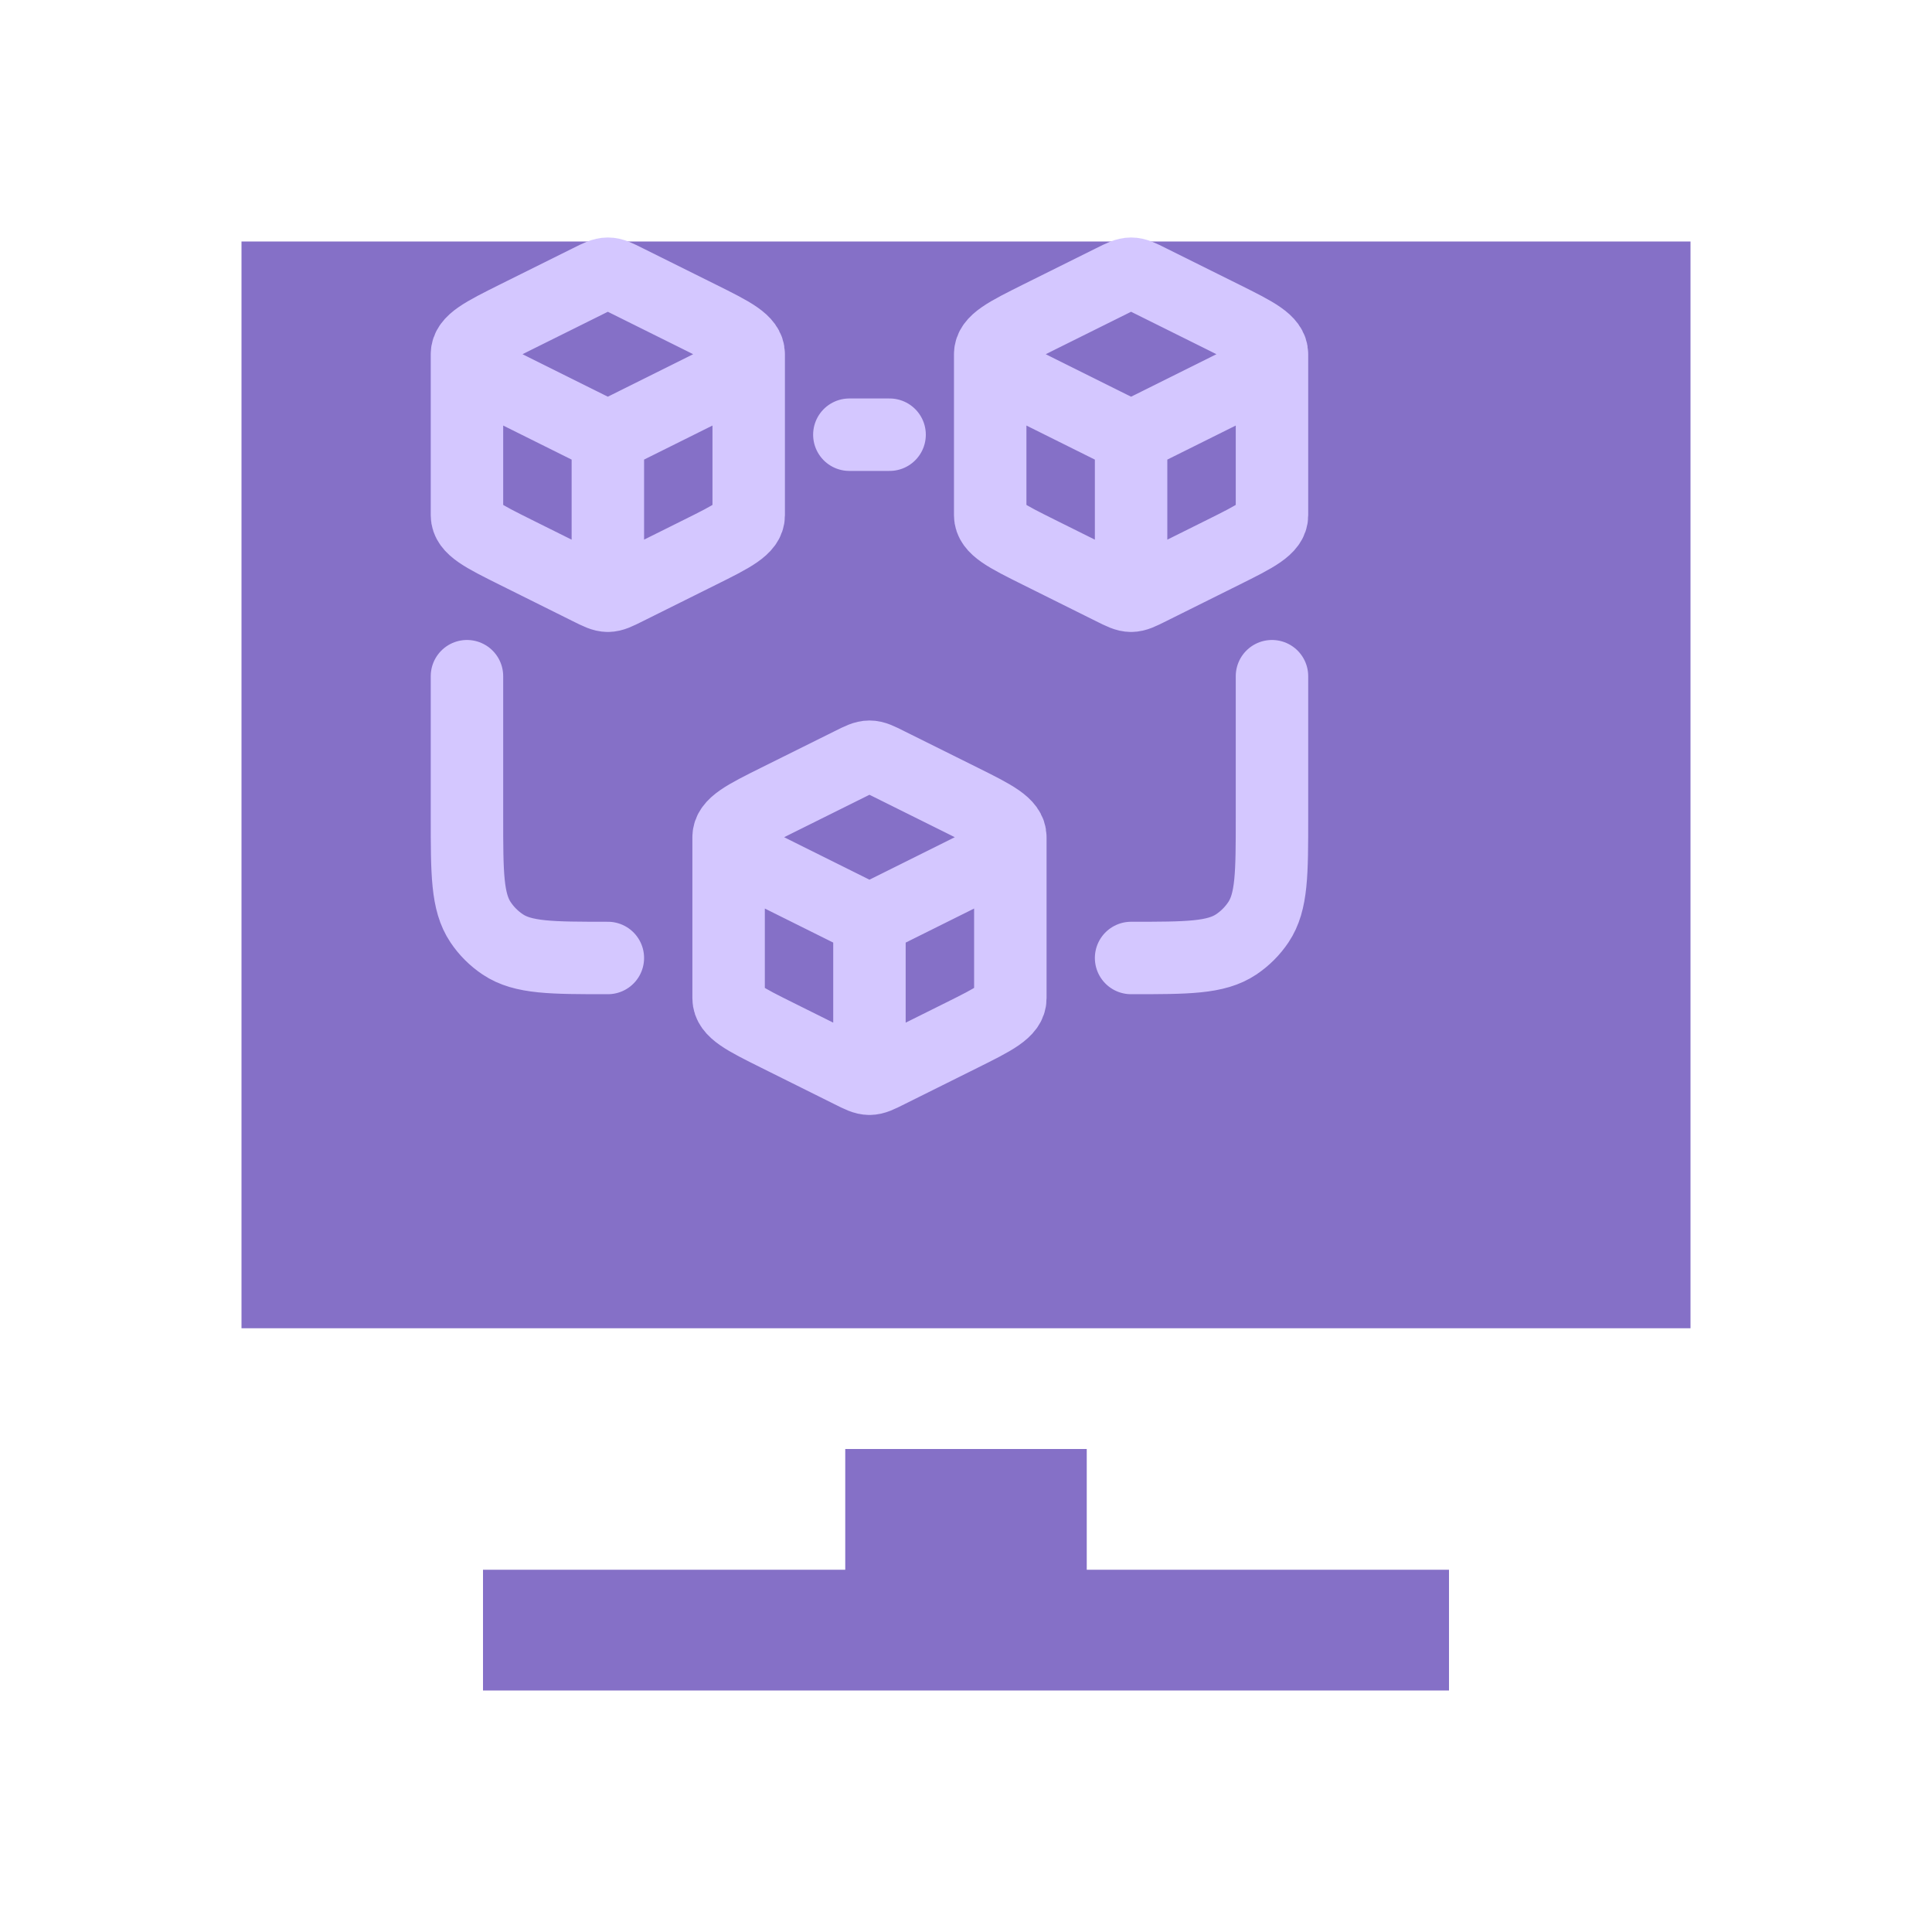
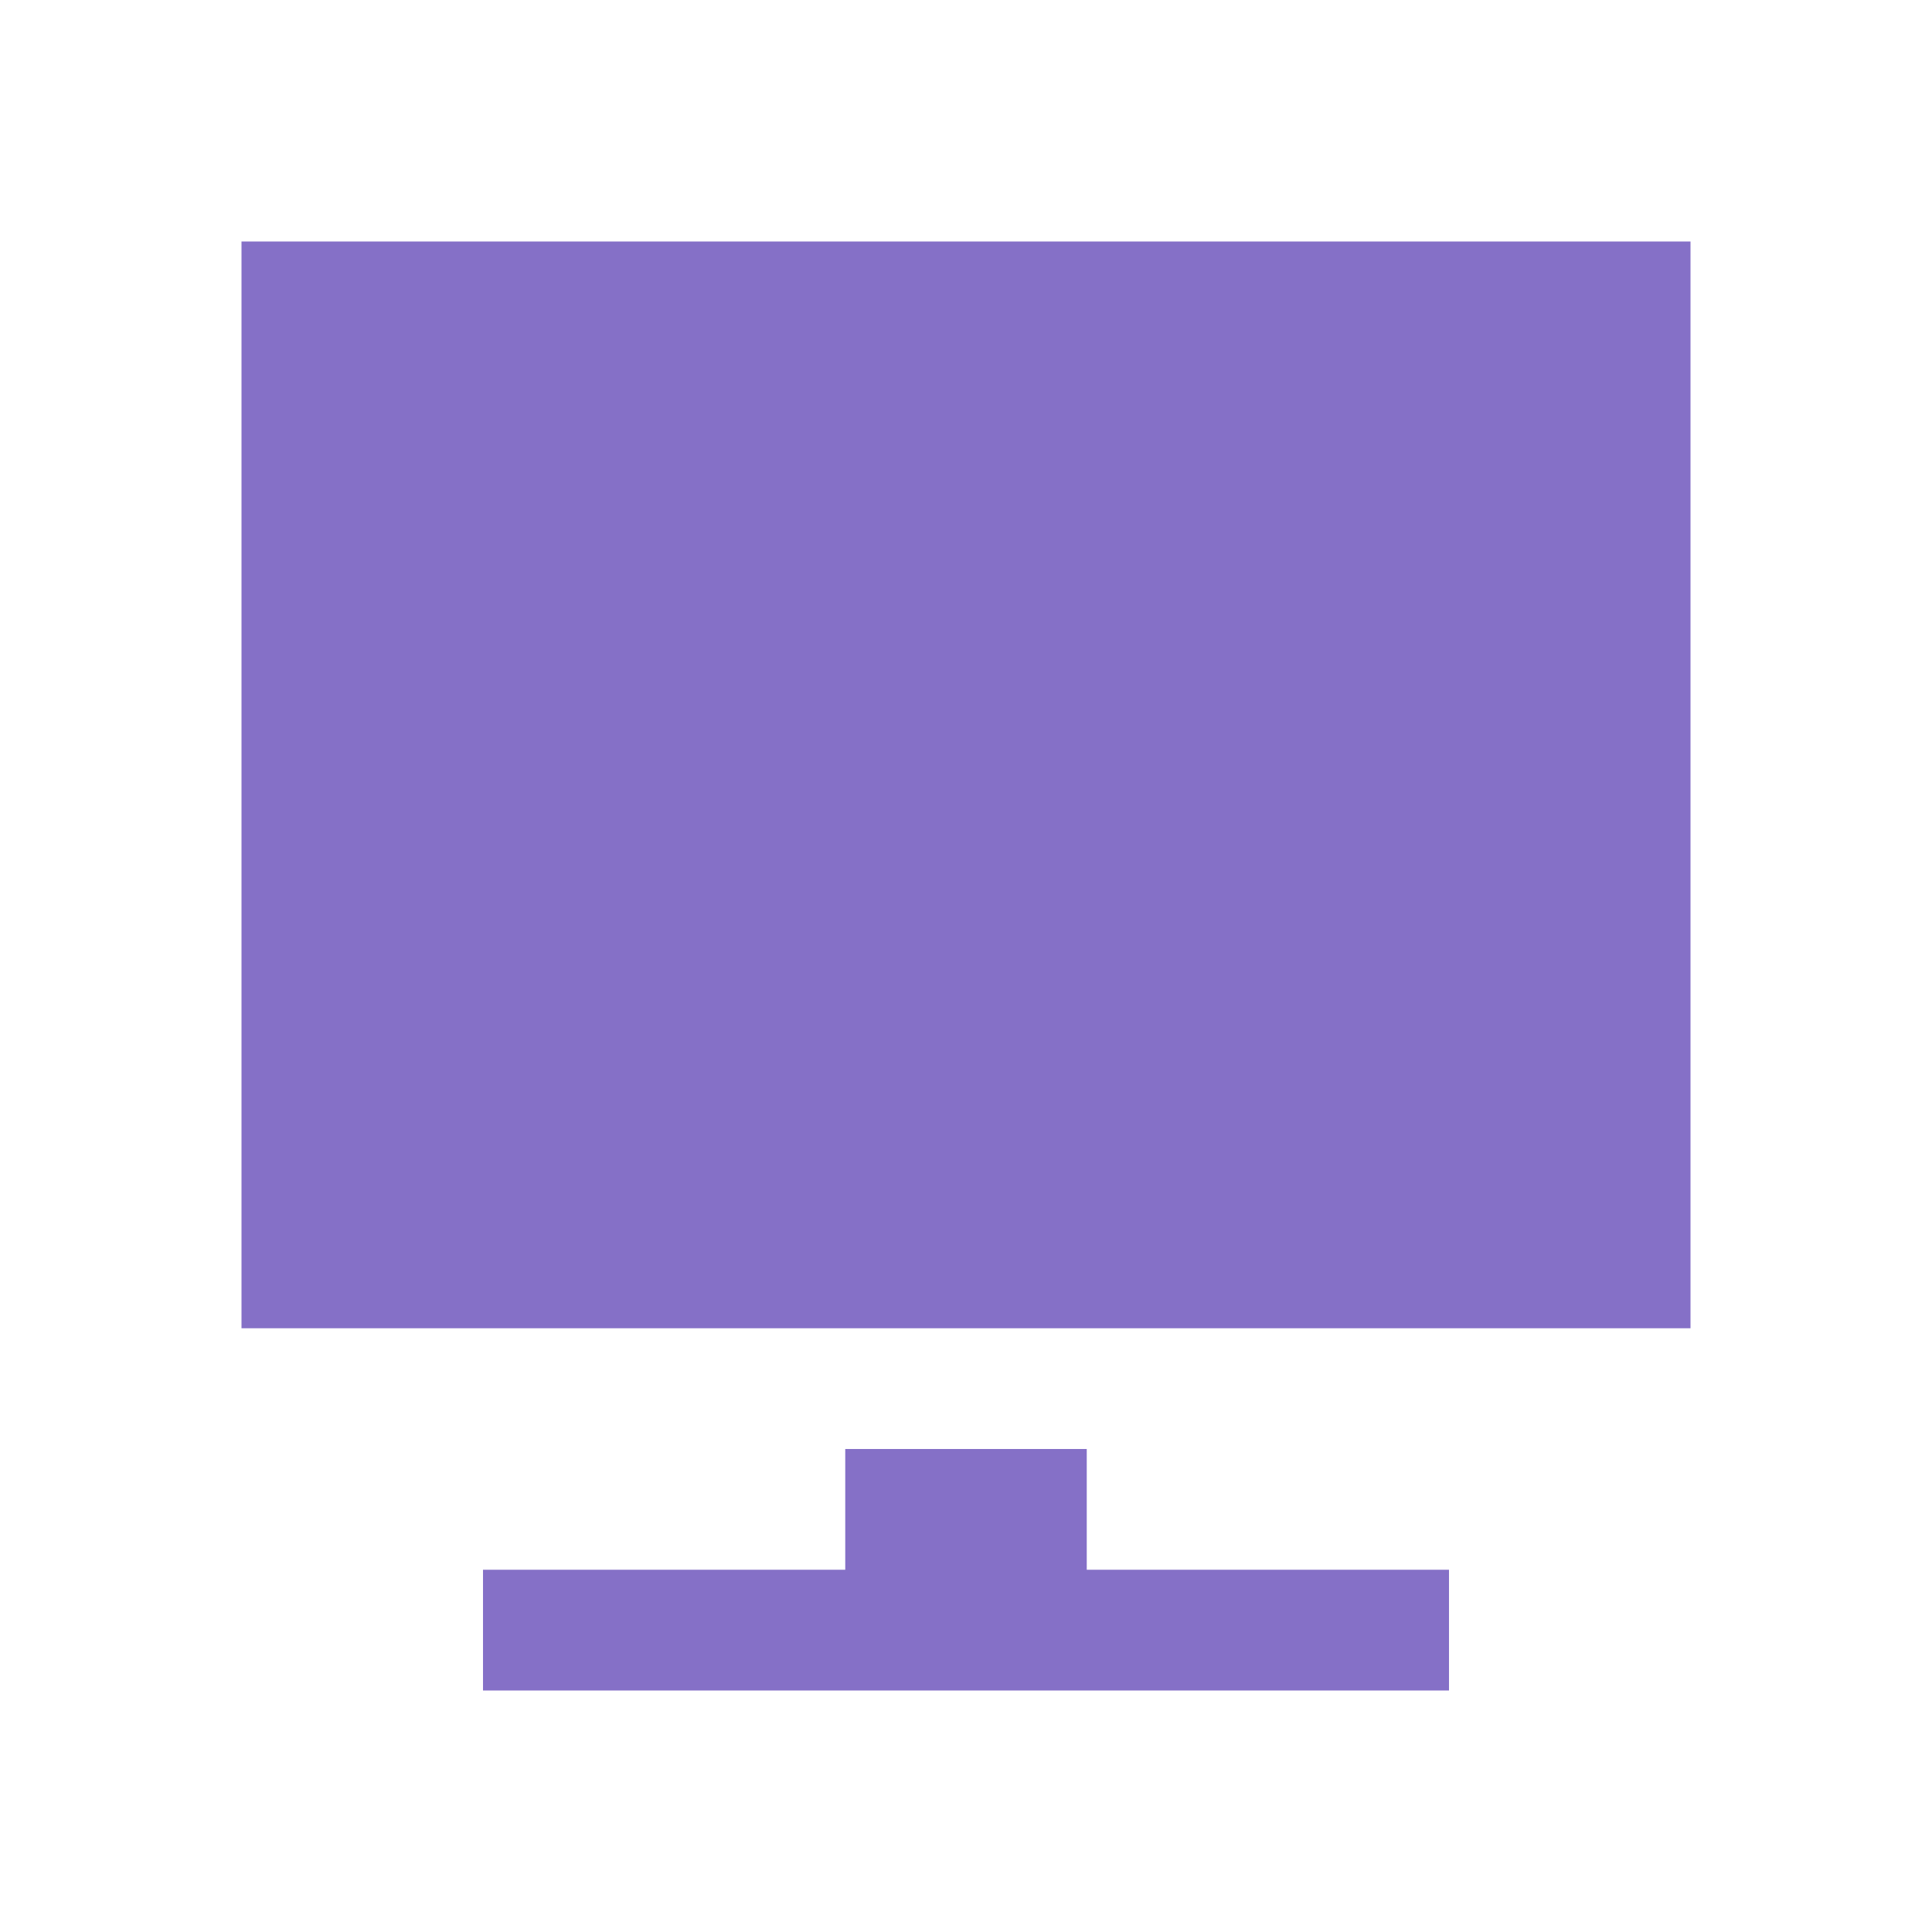
<svg xmlns="http://www.w3.org/2000/svg" width="40" height="40" viewBox="0 0 40 40" fill="none">
  <g filter="url(#filter0_d_752_4715)">
    <path d="M15.5 29.5V27H20.5V29.5H28V32H8V29.5H15.5ZM3 24.5V2H33V24.5H3Z" fill="#8570C7" />
  </g>
  <g clip-path="url(#clip0_752_4715)">
-     <path d="M12.585 12.334C12.686 12.334 12.781 12.286 12.97 12.192L14.491 11.435C15.165 11.1 15.501 10.932 15.501 10.667V7.334M12.585 12.334C12.483 12.334 12.388 12.286 12.199 12.192L10.678 11.435C10.005 11.1 9.668 10.932 9.668 10.667V7.334M12.585 12.334V9M15.501 7.334C15.501 7.069 15.165 6.9 14.491 6.565L12.97 5.809C12.781 5.714 12.687 5.667 12.585 5.667C12.483 5.667 12.388 5.714 12.199 5.809L10.678 6.565C10.005 6.901 9.668 7.069 9.668 7.334M15.501 7.334C15.501 7.599 15.165 7.767 14.491 8.102L12.97 8.859C12.781 8.953 12.687 9 12.585 9M9.668 7.334C9.668 7.599 10.005 7.767 10.678 8.102L12.199 8.859C12.388 8.953 12.482 9 12.585 9M23.418 12.334C23.52 12.334 23.615 12.286 23.804 12.192L25.325 11.435C25.998 11.1 26.335 10.932 26.335 10.667V7.334M23.418 12.334C23.316 12.334 23.221 12.286 23.032 12.192L21.511 11.435C20.838 11.1 20.501 10.932 20.501 10.667V7.334M23.418 12.334V9M26.335 7.334C26.335 7.069 25.998 6.9 25.325 6.565L23.804 5.809C23.615 5.714 23.52 5.667 23.418 5.667C23.316 5.667 23.221 5.714 23.032 5.809L21.511 6.565C20.838 6.901 20.501 7.069 20.501 7.334M26.335 7.334C26.335 7.599 25.998 7.767 25.325 8.102L23.804 8.859C23.615 8.953 23.52 9 23.418 9M20.501 7.334C20.501 7.599 20.838 7.767 21.511 8.102L23.032 8.859C23.221 8.953 23.316 9 23.418 9M17.585 9H18.418M9.668 14V16.917C9.668 18.087 9.668 18.673 9.949 19.093C10.07 19.275 10.227 19.431 10.409 19.553C10.829 19.834 11.415 19.834 12.585 19.834M26.335 14V16.917C26.335 18.087 26.335 18.673 26.054 19.093C25.932 19.275 25.776 19.431 25.594 19.553C25.174 19.834 24.588 19.834 23.418 19.834M18.001 22.334C18.103 22.334 18.198 22.287 18.387 22.192L19.908 21.435C20.581 21.1 20.918 20.932 20.918 20.667V17.334M18.001 22.334C17.9 22.334 17.805 22.287 17.616 22.192L16.095 21.435C15.421 21.1 15.085 20.932 15.085 20.667V17.334M18.001 22.334V19M20.918 17.334C20.918 17.069 20.581 16.9 19.908 16.565L18.387 15.809C18.198 15.714 18.104 15.667 18.001 15.667C17.9 15.667 17.805 15.714 17.616 15.809L16.095 16.565C15.421 16.9 15.085 17.069 15.085 17.334M20.918 17.334C20.918 17.599 20.581 17.767 19.908 18.102L18.387 18.859C18.198 18.954 18.104 19 18.001 19M15.085 17.334C15.085 17.599 15.421 17.767 16.095 18.102L17.616 18.859C17.805 18.954 17.899 19 18.001 19" stroke="#D4C7FF" stroke-width="1.5" stroke-linecap="round" stroke-linejoin="round" />
-   </g>
+     </g>
  <defs>
    <filter id="filter0_d_752_4715" x="0.6" y="0.6" width="38.8" height="38.8" filterUnits="userSpaceOnUse" color-interpolation-filters="sRGB">
      <feFlood flood-opacity="0" result="BackgroundImageFix" />
      <feColorMatrix in="SourceAlpha" type="matrix" values="0 0 0 0 0 0 0 0 0 0 0 0 0 0 0 0 0 0 127 0" result="hardAlpha" />
      <feOffset dx="2" dy="3" />
      <feGaussianBlur stdDeviation="2.2" />
      <feComposite in2="hardAlpha" operator="out" />
      <feColorMatrix type="matrix" values="0 0 0 0 0 0 0 0 0 0 0 0 0 0 0 0 0 0 0.25 0" />
      <feBlend mode="normal" in2="BackgroundImageFix" result="effect1_dropShadow_752_4715" />
      <feBlend mode="normal" in="SourceGraphic" in2="effect1_dropShadow_752_4715" result="shape" />
    </filter>
    <clipPath id="clip0_752_4715">
      <rect width="20" height="20" fill="white" transform="translate(8 4)" />
    </clipPath>
  </defs>
</svg>